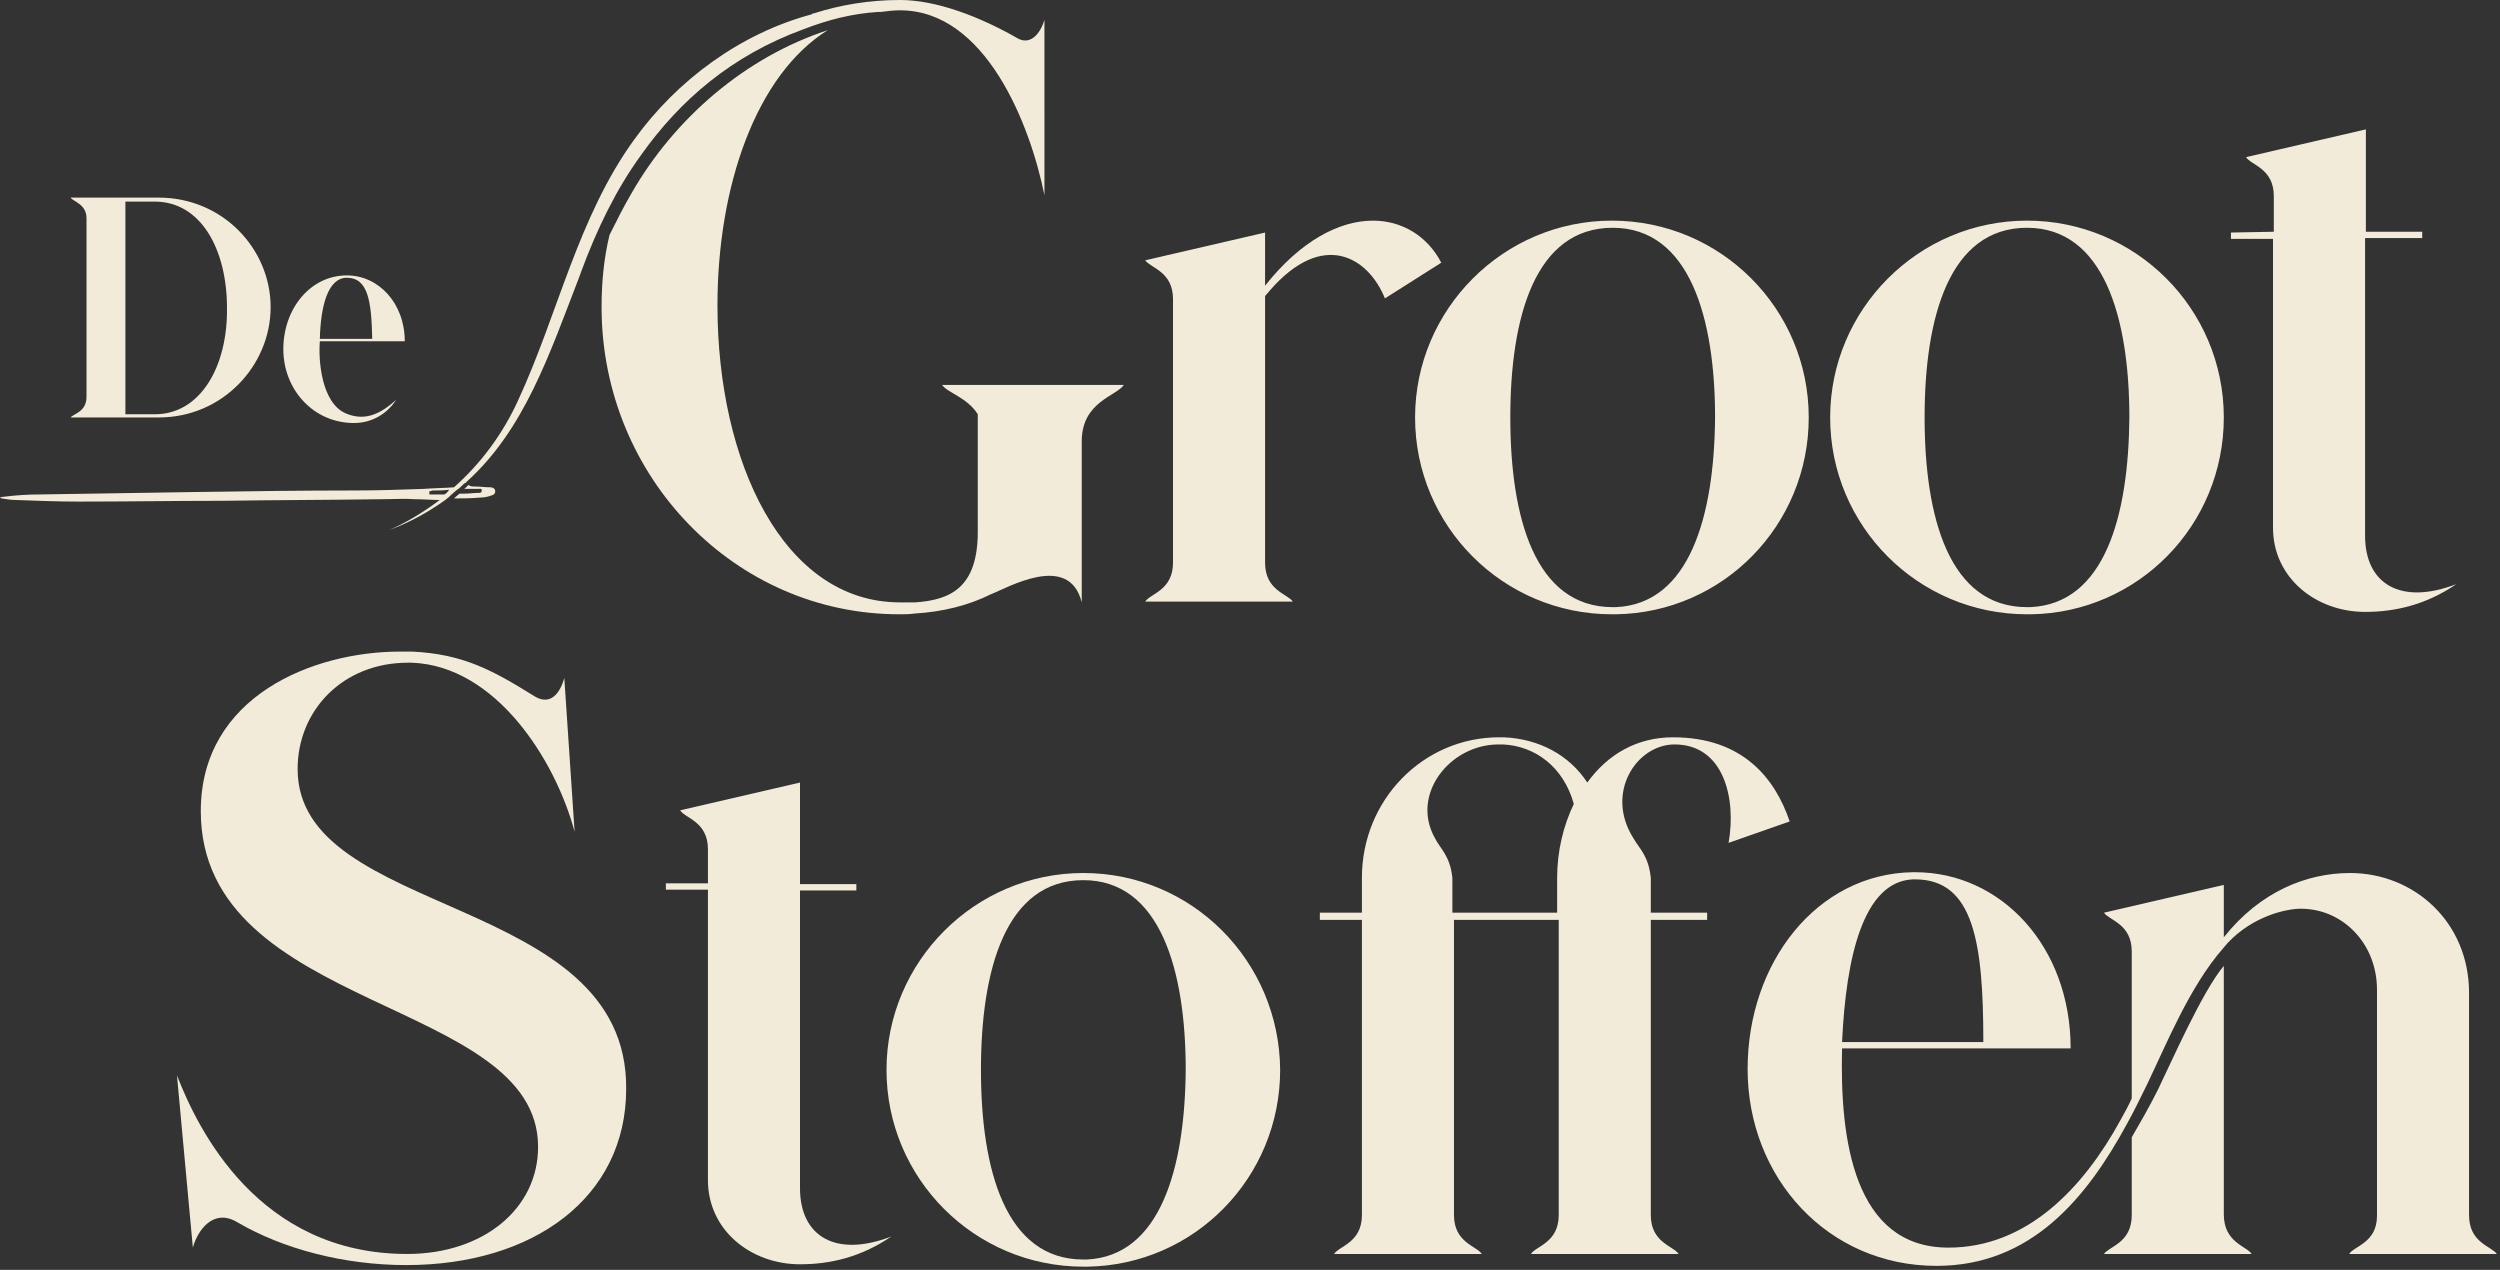
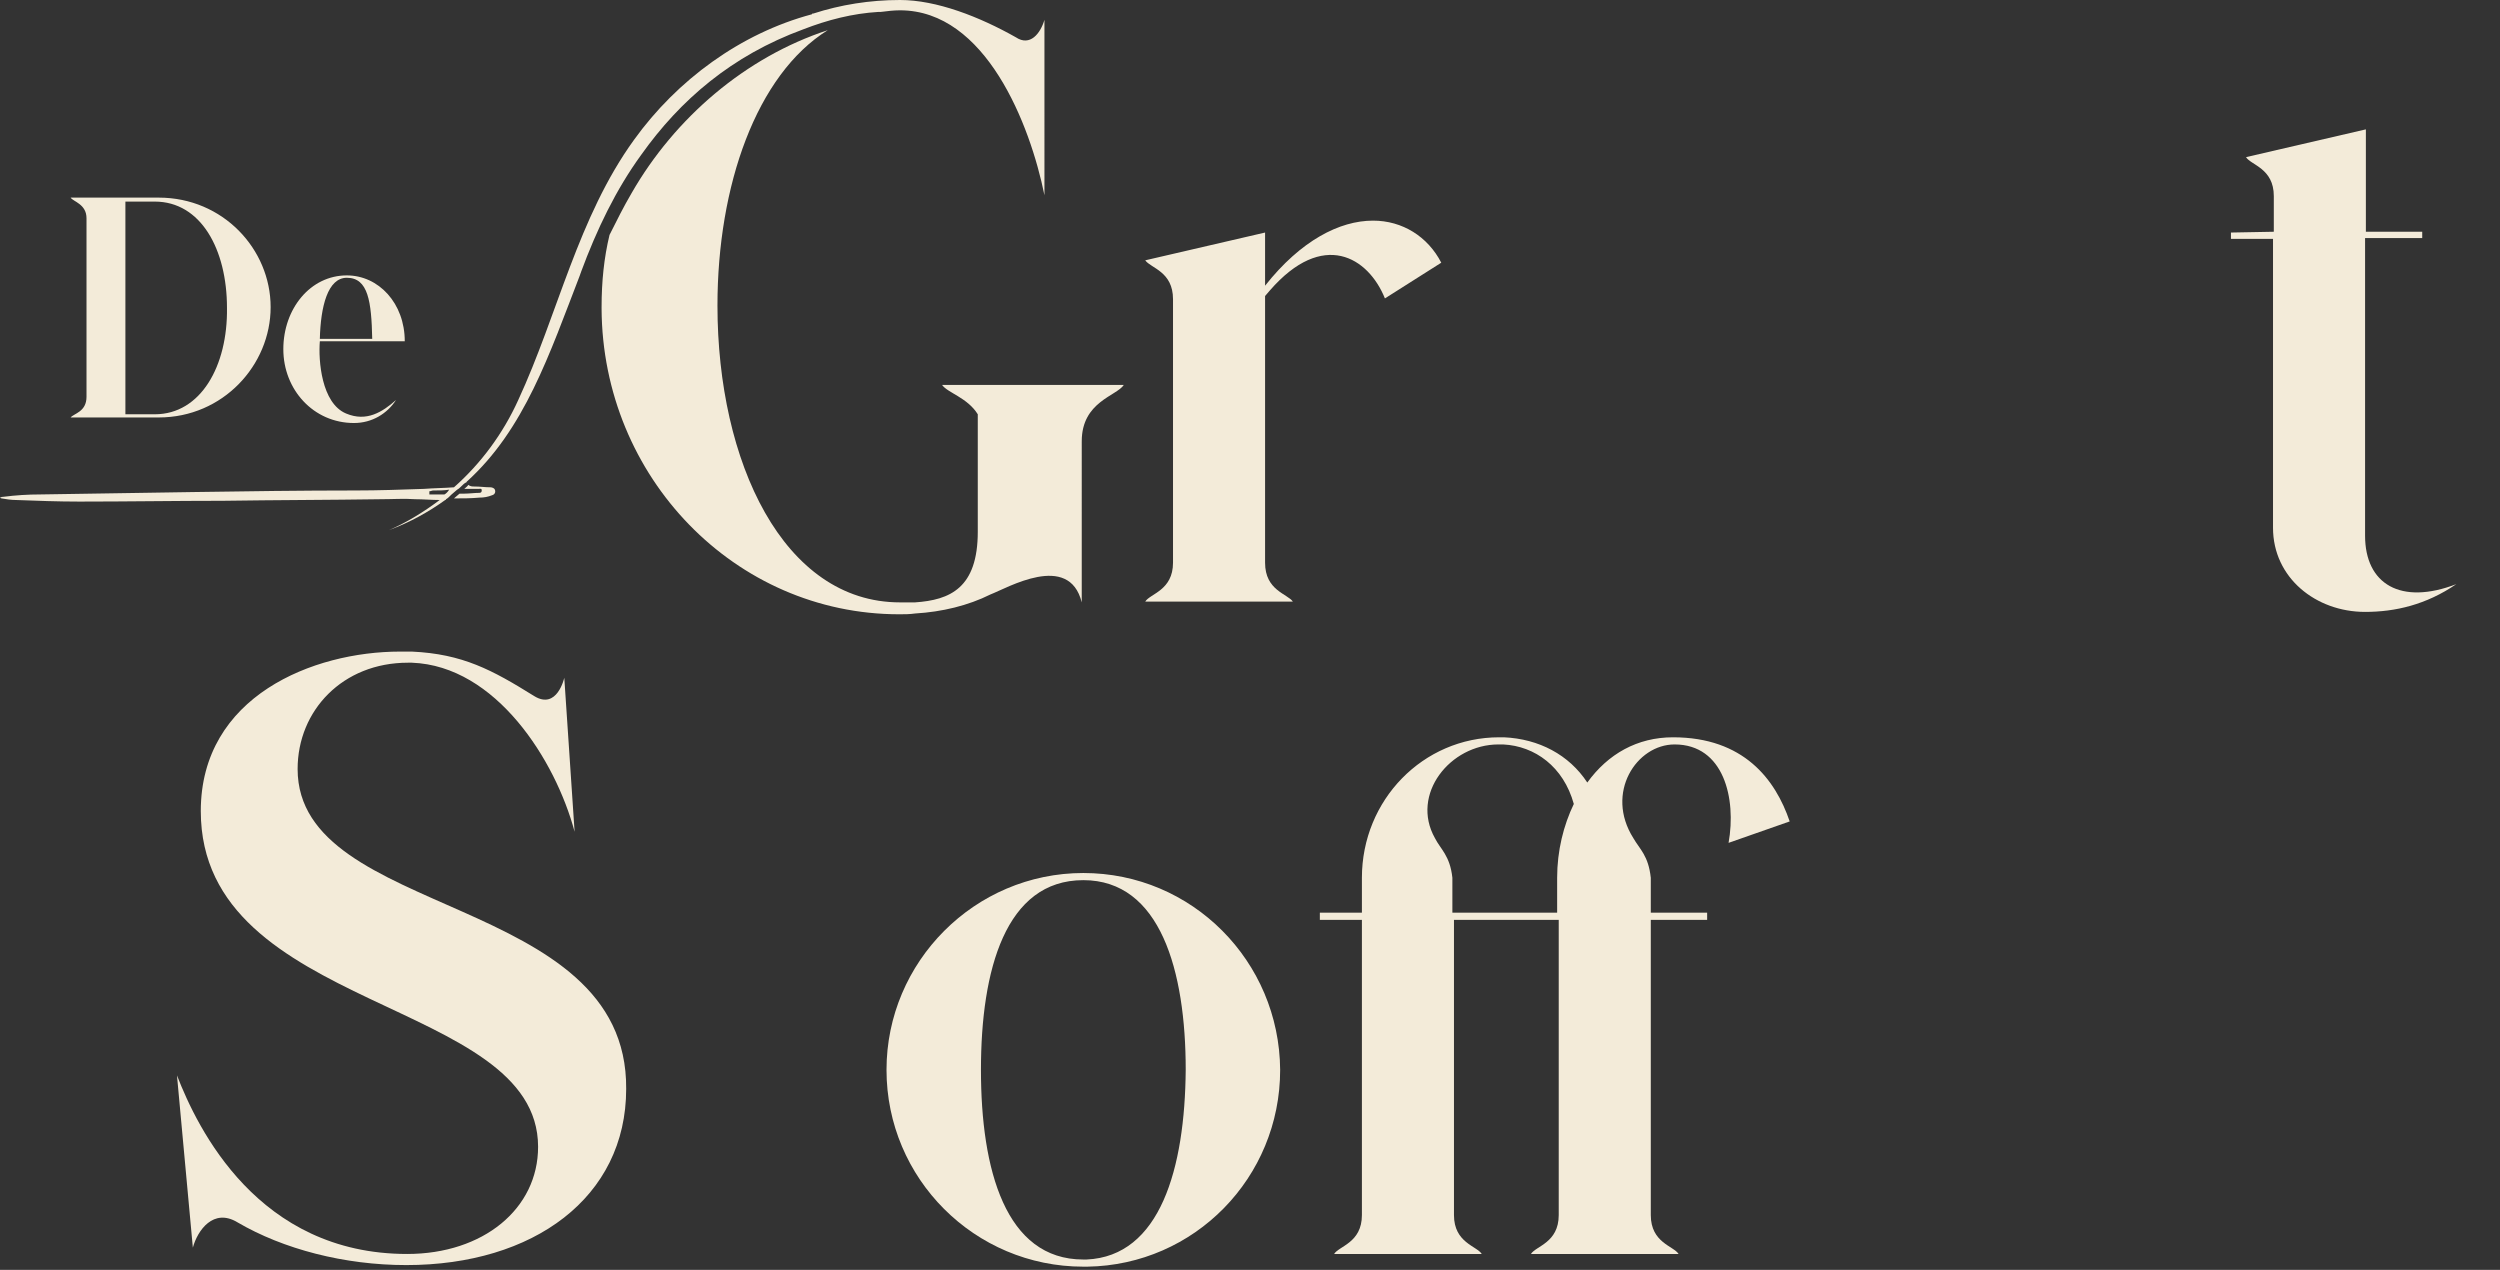
<svg xmlns="http://www.w3.org/2000/svg" version="1.1" id="Laag_1" x="0px" y="0px" width="315px" height="160px" viewBox="0 0 315 160" style="enable-background:new 0 0 315 160;" xml:space="preserve">
  <rect x="0" y="0" width="315" height="160" fill="#333333" stroke="none" />
  <style type="text/css">
	.st0{fill:#F3EBD9;}
</style>
  <path class="st0" d="M286.5,29.2v-4.5c0-3.5-2.9-3.9-3.5-4.9l15.1-3.5v12.9h7.1V30H298v37.5c0,6.1,4.5,8.8,11.5,6.1  c-3.8,2.6-7.7,3.5-11.5,3.5c-6.2,0-11.6-4.3-11.6-10.6V30.1h-5.3v-0.8L286.5,29.2L286.5,29.2z" />
-   <path class="st0" d="M283.7,158h-18.6c0.7-1,3.5-1.4,3.5-4.9v-9.8c1.1-1.9,2.2-3.8,3.3-6c1.7-3.5,5.6-12.4,8.3-15.6V153  C280.2,156.6,283.1,157,283.7,158z" />
-   <path class="st0" d="M255.4,27.8c-13.7,0-24.8,11.2-24.8,24.8c0,13.7,11.1,24.8,24.8,24.8c0.1,0,0.3,0,0.5,0  c13.5-0.2,24.3-11.2,24.3-24.8C280.2,38.9,269.1,27.8,255.4,27.8z M255.8,76.5c-0.1,0-0.3,0-0.4,0c-9.8,0-12.9-11.3-12.9-23.9  s3.1-23.9,12.9-23.9c9.7,0,12.9,11.4,12.9,23.9C268.2,65,265.2,76.1,255.8,76.5z" />
-   <path class="st0" d="M296,158h18.6c-0.7-1-3.5-1.4-3.5-4.9v-28c0-8.9-6.9-15.1-15-15.1c-5.4,0-11.3,2.3-15.9,8.1v-6.6l-15.1,3.5  c0.7,1,3.5,1.4,3.5,4.9v18.5c-0.4,0.9-0.9,1.8-1.4,2.7c-4.7,8.6-11.8,16.1-21.7,16.1c-11.9,0-13.7-13.6-13.4-25.1h17.8h11  c0-12.9-8.8-22.2-19.6-22.2c-0.1,0-0.2,0-0.3,0c-12.1,0.2-20.8,11.4-20.8,24.8c0,13.7,10.1,24.8,23.8,24.8c11.9,0,18.9-8.5,24-17.9  c0.9-1.6,1.7-3.3,2.5-4.9c2.5-5.2,5.4-12.4,9.6-17.2c0.2-0.2,0.4-0.5,0.6-0.7c3.2-3.4,7.4-4.3,9.2-4.3c5.3,0,9.6,4.4,9.6,10.2v28.5  C299.5,156.6,296.6,157,296,158z M241,110.8c0.1,0,0.2,0,0.3,0c7.4,0,8.6,8,8.6,20.5h-17.8C232.6,120.5,234.8,111.1,241,110.8z" />
-   <path class="st0" d="M203.1,27.8c-13.7,0-24.8,11.2-24.8,24.8c0,13.7,11.1,24.8,24.8,24.8c0.1,0,0.3,0,0.5,0  c13.5-0.2,24.3-11.2,24.3-24.8C227.9,38.9,216.8,27.8,203.1,27.8z M203.6,76.5c-0.1,0-0.3,0-0.4,0c-9.8,0-12.9-11.3-12.9-23.9  s3.1-23.9,12.9-23.9c9.7,0,12.9,11.4,12.9,23.9C216,65,212.9,76.1,203.6,76.5z" />
  <path class="st0" d="M225.5,103.5c-1.8-5.3-5.8-10.6-14.7-10.6c-4.5,0-8.2,2.1-10.8,5.7c-2.3-3.5-6.1-5.5-10.5-5.7  c-0.2,0-0.4,0-0.6,0c-9.6,0-17.3,7.9-17.3,17.7v4.4h-5.3v0.9h5.3v37.2c0,3.5-2.9,3.9-3.5,4.9h18.6c-0.6-1-3.5-1.4-3.5-4.9v-37.2  h13.2v37.2c0,3.5-2.9,3.9-3.5,4.9h18.6c-0.6-1-3.5-1.4-3.5-4.9v-37.2h7.1V115H208v-4.4c-0.3-2.8-1.4-3.6-2.2-5  c-3.6-5.7,0.4-11.8,5.2-11.8c6.2,0,7.8,6.8,6.8,12.4L225.5,103.5z M196.2,110.6v4.4H183v-4.4c-0.3-2.8-1.5-3.6-2.2-5  c-3.1-5.5,1.9-11.8,8-11.8c0.2,0,0.4,0,0.6,0c4,0.2,7.6,2.8,8.9,7.5C197,104,196.2,107.2,196.2,110.6z" />
  <path class="st0" d="M173,27.8c-4.2,0-9.1,2.5-13.6,8.2v-6.7l-15.1,3.5c0.7,1,3.5,1.4,3.5,4.9v33.2c0,3.5-2.9,3.9-3.5,4.9h18.6  c-0.7-1-3.5-1.4-3.5-4.9V37.3c0.2-0.2,0.4-0.5,0.6-0.7c6.7-7.7,12.4-4.2,14.5,1l7.1-4.5C179.9,29.8,176.7,27.8,173,27.8z" />
  <path class="st0" d="M136.5,110c-13.7,0-24.8,11.2-24.8,24.8c0,13.7,11.1,24.8,24.8,24.8c0.1,0,0.3,0,0.5,0  c13.5-0.2,24.3-11.2,24.3-24.8C161.2,121.1,150.2,110,136.5,110z M136.9,158.7c-0.1,0-0.3,0-0.4,0c-9.8,0-12.9-11.3-12.9-23.9  c0-12.6,3.1-23.9,12.9-23.9c9.7,0,12.9,11.4,12.9,23.9C149.3,147.2,146.2,158.3,136.9,158.7z" />
-   <path class="st0" d="M100.8,111.4h7.1v0.8h-7.1v37.5c0,6.1,4.5,8.8,11.5,6.1c-3.8,2.6-7.7,3.5-11.5,3.5c-6.2,0-11.6-4.3-11.6-10.6  v-36.6h-5.3v-0.8h5.3V107c0-3.5-2.9-3.9-3.5-4.9l15.1-3.5V111.4z" />
  <path class="st0" d="M118.7,48.5c0.7,1,3.2,1.6,4.5,3.7V67c0,7.1-3.5,8.6-7.9,8.9c-0.6,0-1.3,0-1.9,0c-14.7,0-23-17.7-23-37.4  c0-15.1,4.9-29.1,13.9-34.7C93.9,7.2,85,14.9,79.6,24.3c-1,1.7-1.9,3.5-2.8,5.3c-0.7,2.9-1,5.9-1,9.1v0.2  c0.1,21.2,16.8,38.5,37.5,38.5c0.7,0,1.3,0,2-0.1c3.4-0.2,6.7-1,9.5-2.4c2.1-0.8,9.9-5.4,11.5,1V55.6c0-5,4.4-5.7,5.3-7.1H118.7z" />
  <path class="st0" d="M59.8,61.3c0.7,0,1.3,0.1,2,0.1c0.2,0,0.4,0.1,0.5,0.2c0.2,0.3,0.1,0.7-0.3,0.8c-0.5,0.2-1,0.3-1.6,0.3  c-1.1,0.1-2.1,0.1-3.2,0.1c0.2-0.2,0.5-0.4,0.7-0.6c0.2,0,0.4,0,0.6,0c0.6,0,1.3-0.1,1.9-0.1c0.2,0,0.3-0.1,0.3-0.3  c0-0.3-0.2-0.2-0.4-0.2c-0.1,0-0.3,0-0.4,0c-0.5,0-0.9,0-1.4,0c0.2-0.2,0.4-0.3,0.5-0.5C59.3,61.3,59.5,61.3,59.8,61.3z" />
  <path class="st0" d="M37.5,96.9c0-7.4,5.7-13.4,13.9-13.4c0.2,0,0.3,0,0.5,0c10.6,0.4,18.1,12.3,20.5,21.3l-1.3-19.4  c0,0-0.9,4.1-3.8,2.3c-5.3-3.3-9-5.3-15.4-5.6c-0.5,0-1,0-1.5,0c-10.9,0-25.1,5.6-25.1,20.1c0,25.4,42.5,23.5,42.5,42.3  c0,7.8-6.9,13.5-16.5,13.5c-18.8,0-26.4-15.8-29-22.5l2,21.7c0.6-2.2,2.6-5,5.6-3.2c5.8,3.4,13.5,5.4,21.3,5.4  c16,0,27.7-8.5,27.7-22.2C79.1,112.5,37.5,115.8,37.5,96.9z" />
  <path class="st0" d="M43.6,52.1c-3.1-1.3-3.5-6.7-3.3-9.1h6.6H51c0-4.8-3.3-8.3-7.3-8.3c-4.6,0-8,4.2-8,9.3s3.8,9.3,8.9,9.3  c2.3,0,4.2-1.2,5.3-2.9C48.2,51.9,46.2,53.2,43.6,52.1z M43.7,35c2.7,0,3.1,3,3.2,7.7h-6.6C40.4,38.6,41.3,35,43.7,35z" />
  <path class="st0" d="M20,24.9h-0.5H8.9c0.3,0.5,2,0.8,2,2.6V50c0,1.9-1.6,2.1-2,2.6h10.6H20c8.1,0,14.1-6.6,14.1-13.9  S28.1,24.9,20,24.9z M19.5,52.2h-3.7V25.4h3.7c5.8,0,9.1,6,9.1,13.4C28.7,46.1,25.3,52.2,19.5,52.2z" />
  <path class="st0" d="M128,4.7C123.4,2.1,118,0,113.4,0c-3.8,0-7.5,0.6-10.9,1.7c-0.1,0-0.2,0-0.2,0.1c-9,2.4-17,8.3-22.4,15.8  c-7.1,9.8-9.6,22-14.6,32.8c-1.9,4.2-4.7,8-8.1,11c-1.3,0.1-2.5,0.1-3.8,0.2c-2.9,0.1-5.7,0.2-8.6,0.2c-6.8,0-13.7,0.1-20.5,0.2  c-6.4,0.1-12.8,0.2-19.2,0.3c-1.6,0-3.1,0.1-4.7,0.3c-0.1,0-0.2,0-0.4,0.1c0.1,0.1,0.2,0.1,0.2,0.1C0.8,62.9,1.4,63,2,63  c2.7,0.1,5.3,0.2,8,0.2c6,0,12.1-0.1,18.1-0.1c6.7-0.1,13.3-0.1,20-0.2c1.4,0,2.8-0.1,4.2,0c1,0,2.1,0.1,3.1,0.1  c-2,1.5-4.1,2.8-6.4,3.8c2.7-1,5-2.3,7.1-3.8c0,0,0.1,0,0.1-0.1c0.2-0.1,0.4-0.3,0.7-0.6c0.2-0.2,0.5-0.4,0.7-0.6  c0.2-0.1,0.4-0.3,0.5-0.4c0.2-0.2,0.4-0.4,0.6-0.5c0,0,0.1,0,0.1-0.1c7.3-6.6,10.4-16,14.3-26.1c0-0.1,0.1-0.2,0.1-0.3  c2-5.4,4.4-10.4,7.6-14.8C85.7,12.6,92.2,7,101.2,3.7c3.1-1.2,6.2-2,9.5-2.2c0.1,0,0.2,0,0.3,0c0.8-0.1,1.6-0.2,2.4-0.2  c10.8,0,16.4,14.4,18.2,23.3V2.5C131.1,4.2,129.8,5.9,128,4.7z M56,62.3c-0.5,0-1,0-1.6,0c-0.1,0-0.2,0-0.3,0c0-0.1,0-0.3,0-0.4  c0.2,0,0.3-0.1,0.5-0.1c0.7,0,1.4,0,2-0.1C56.4,62,56.2,62.2,56,62.3z" />
</svg>